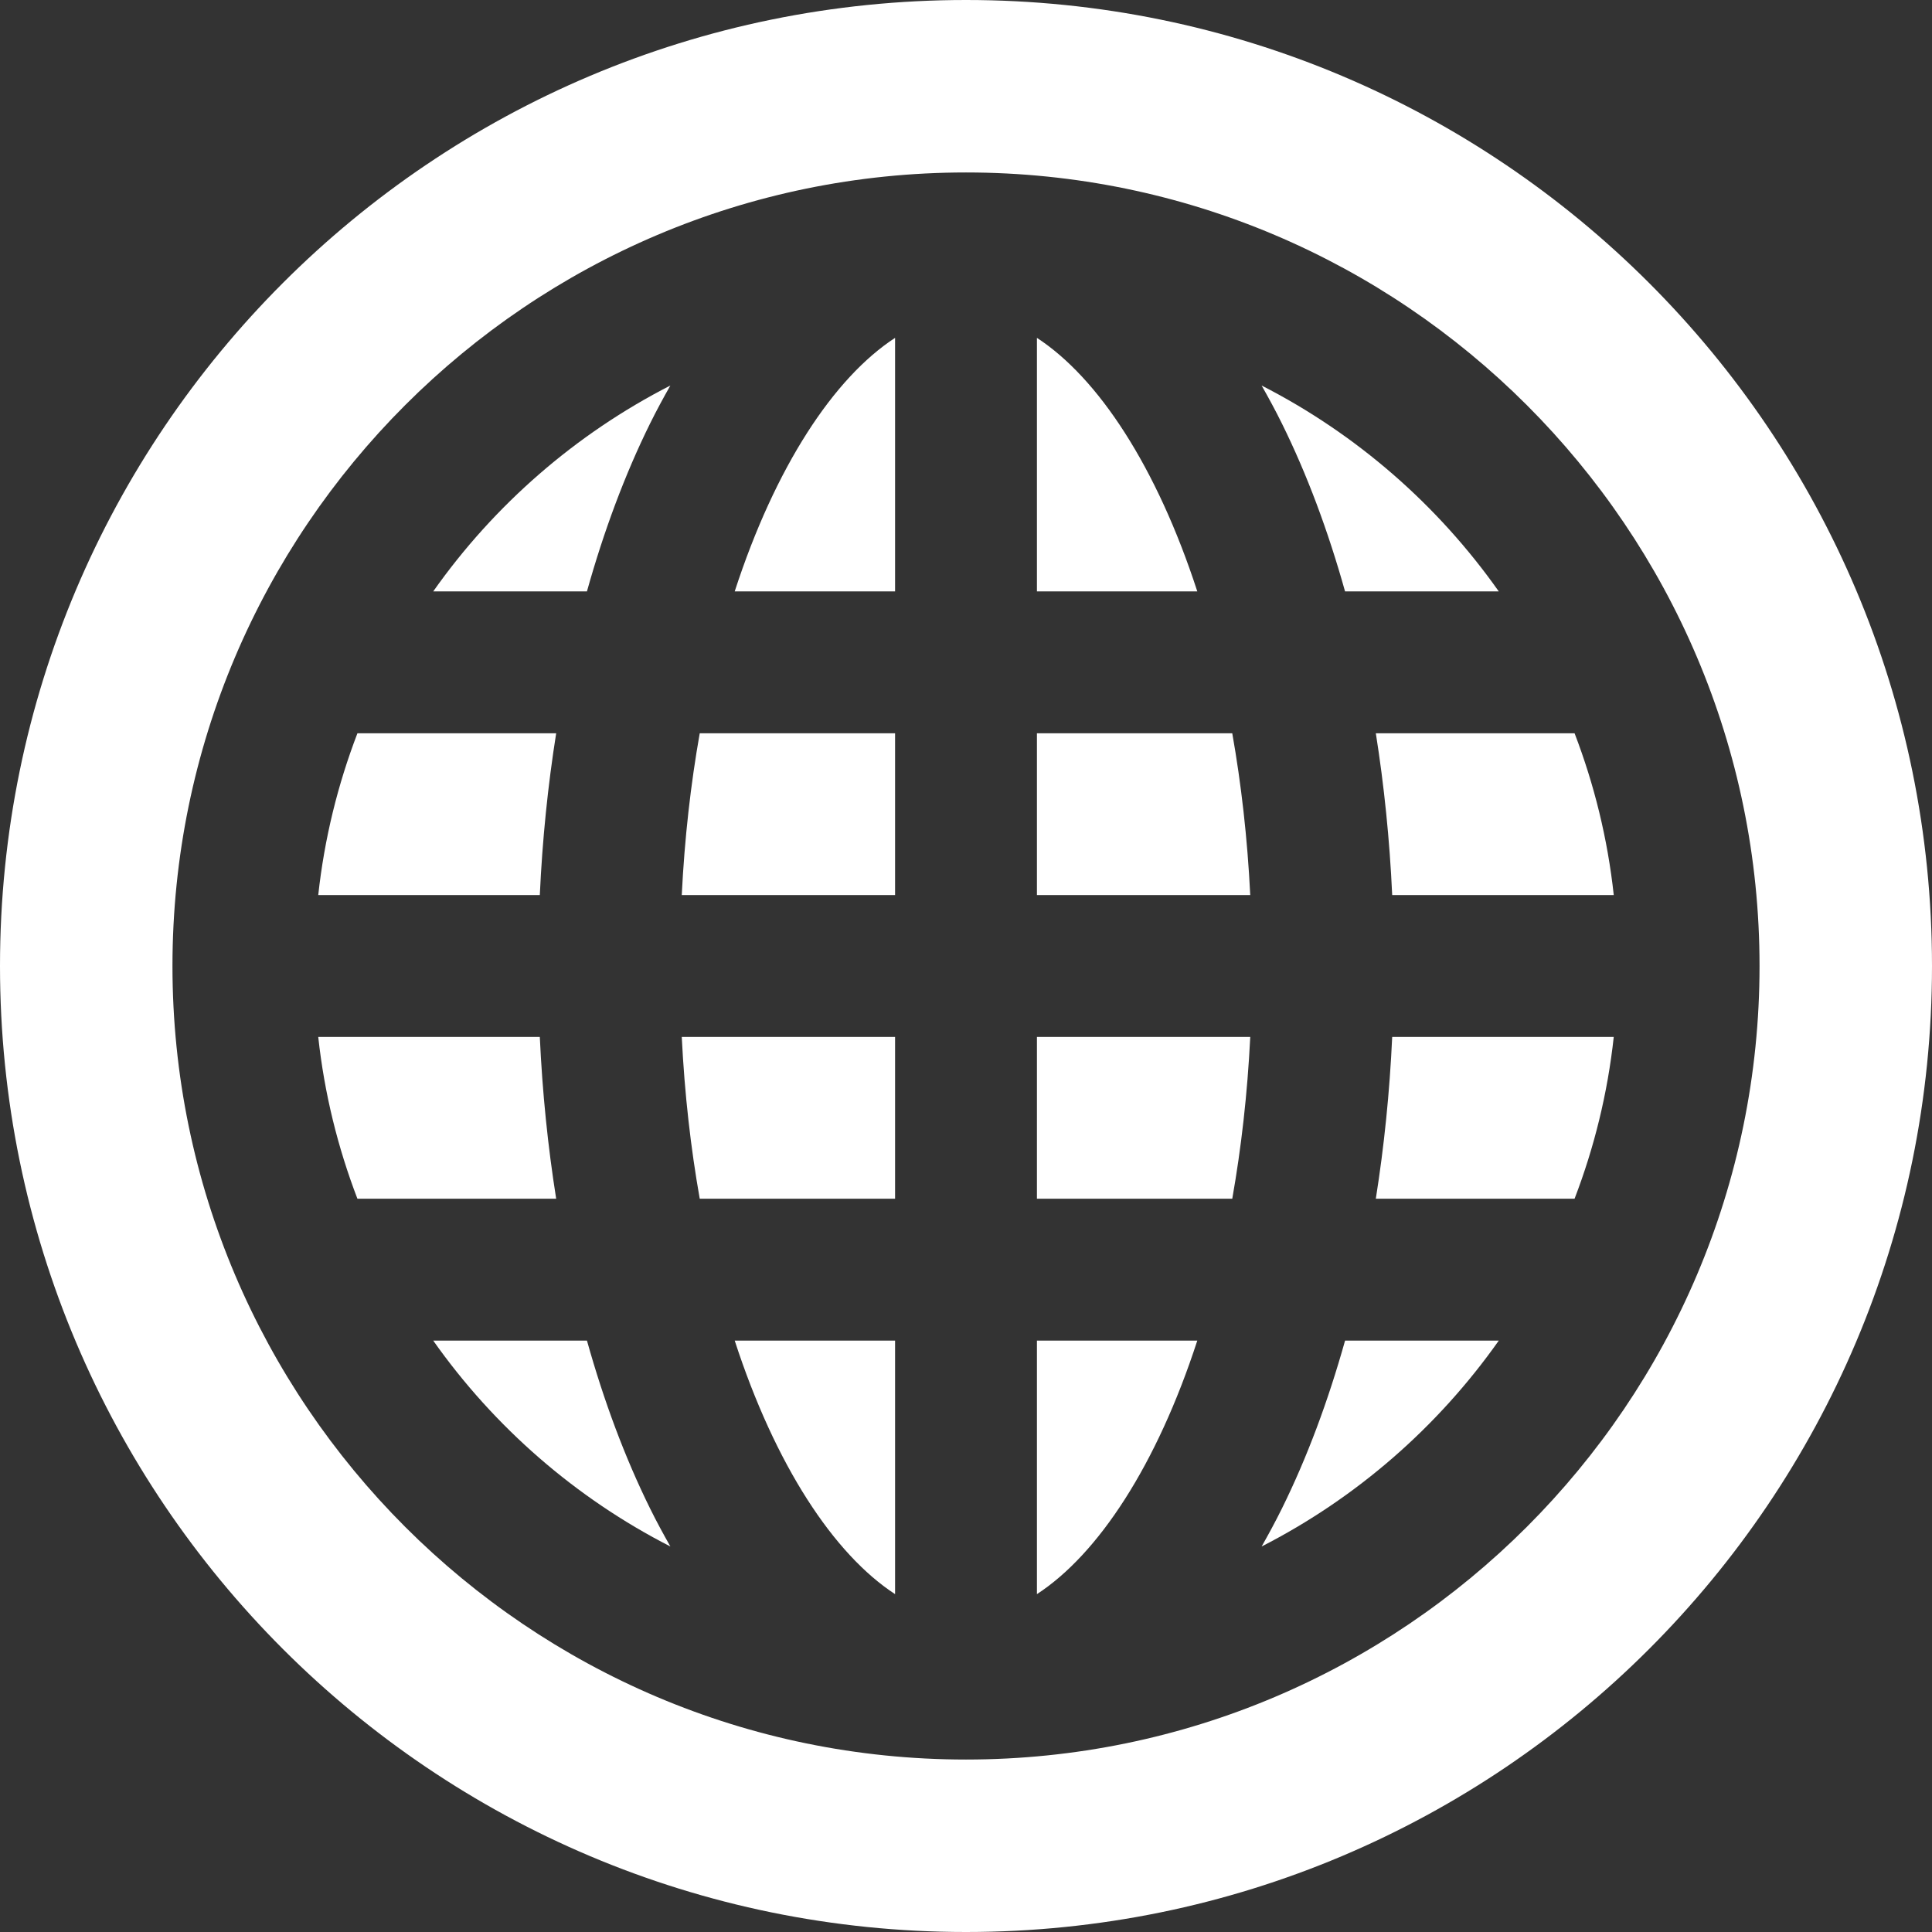
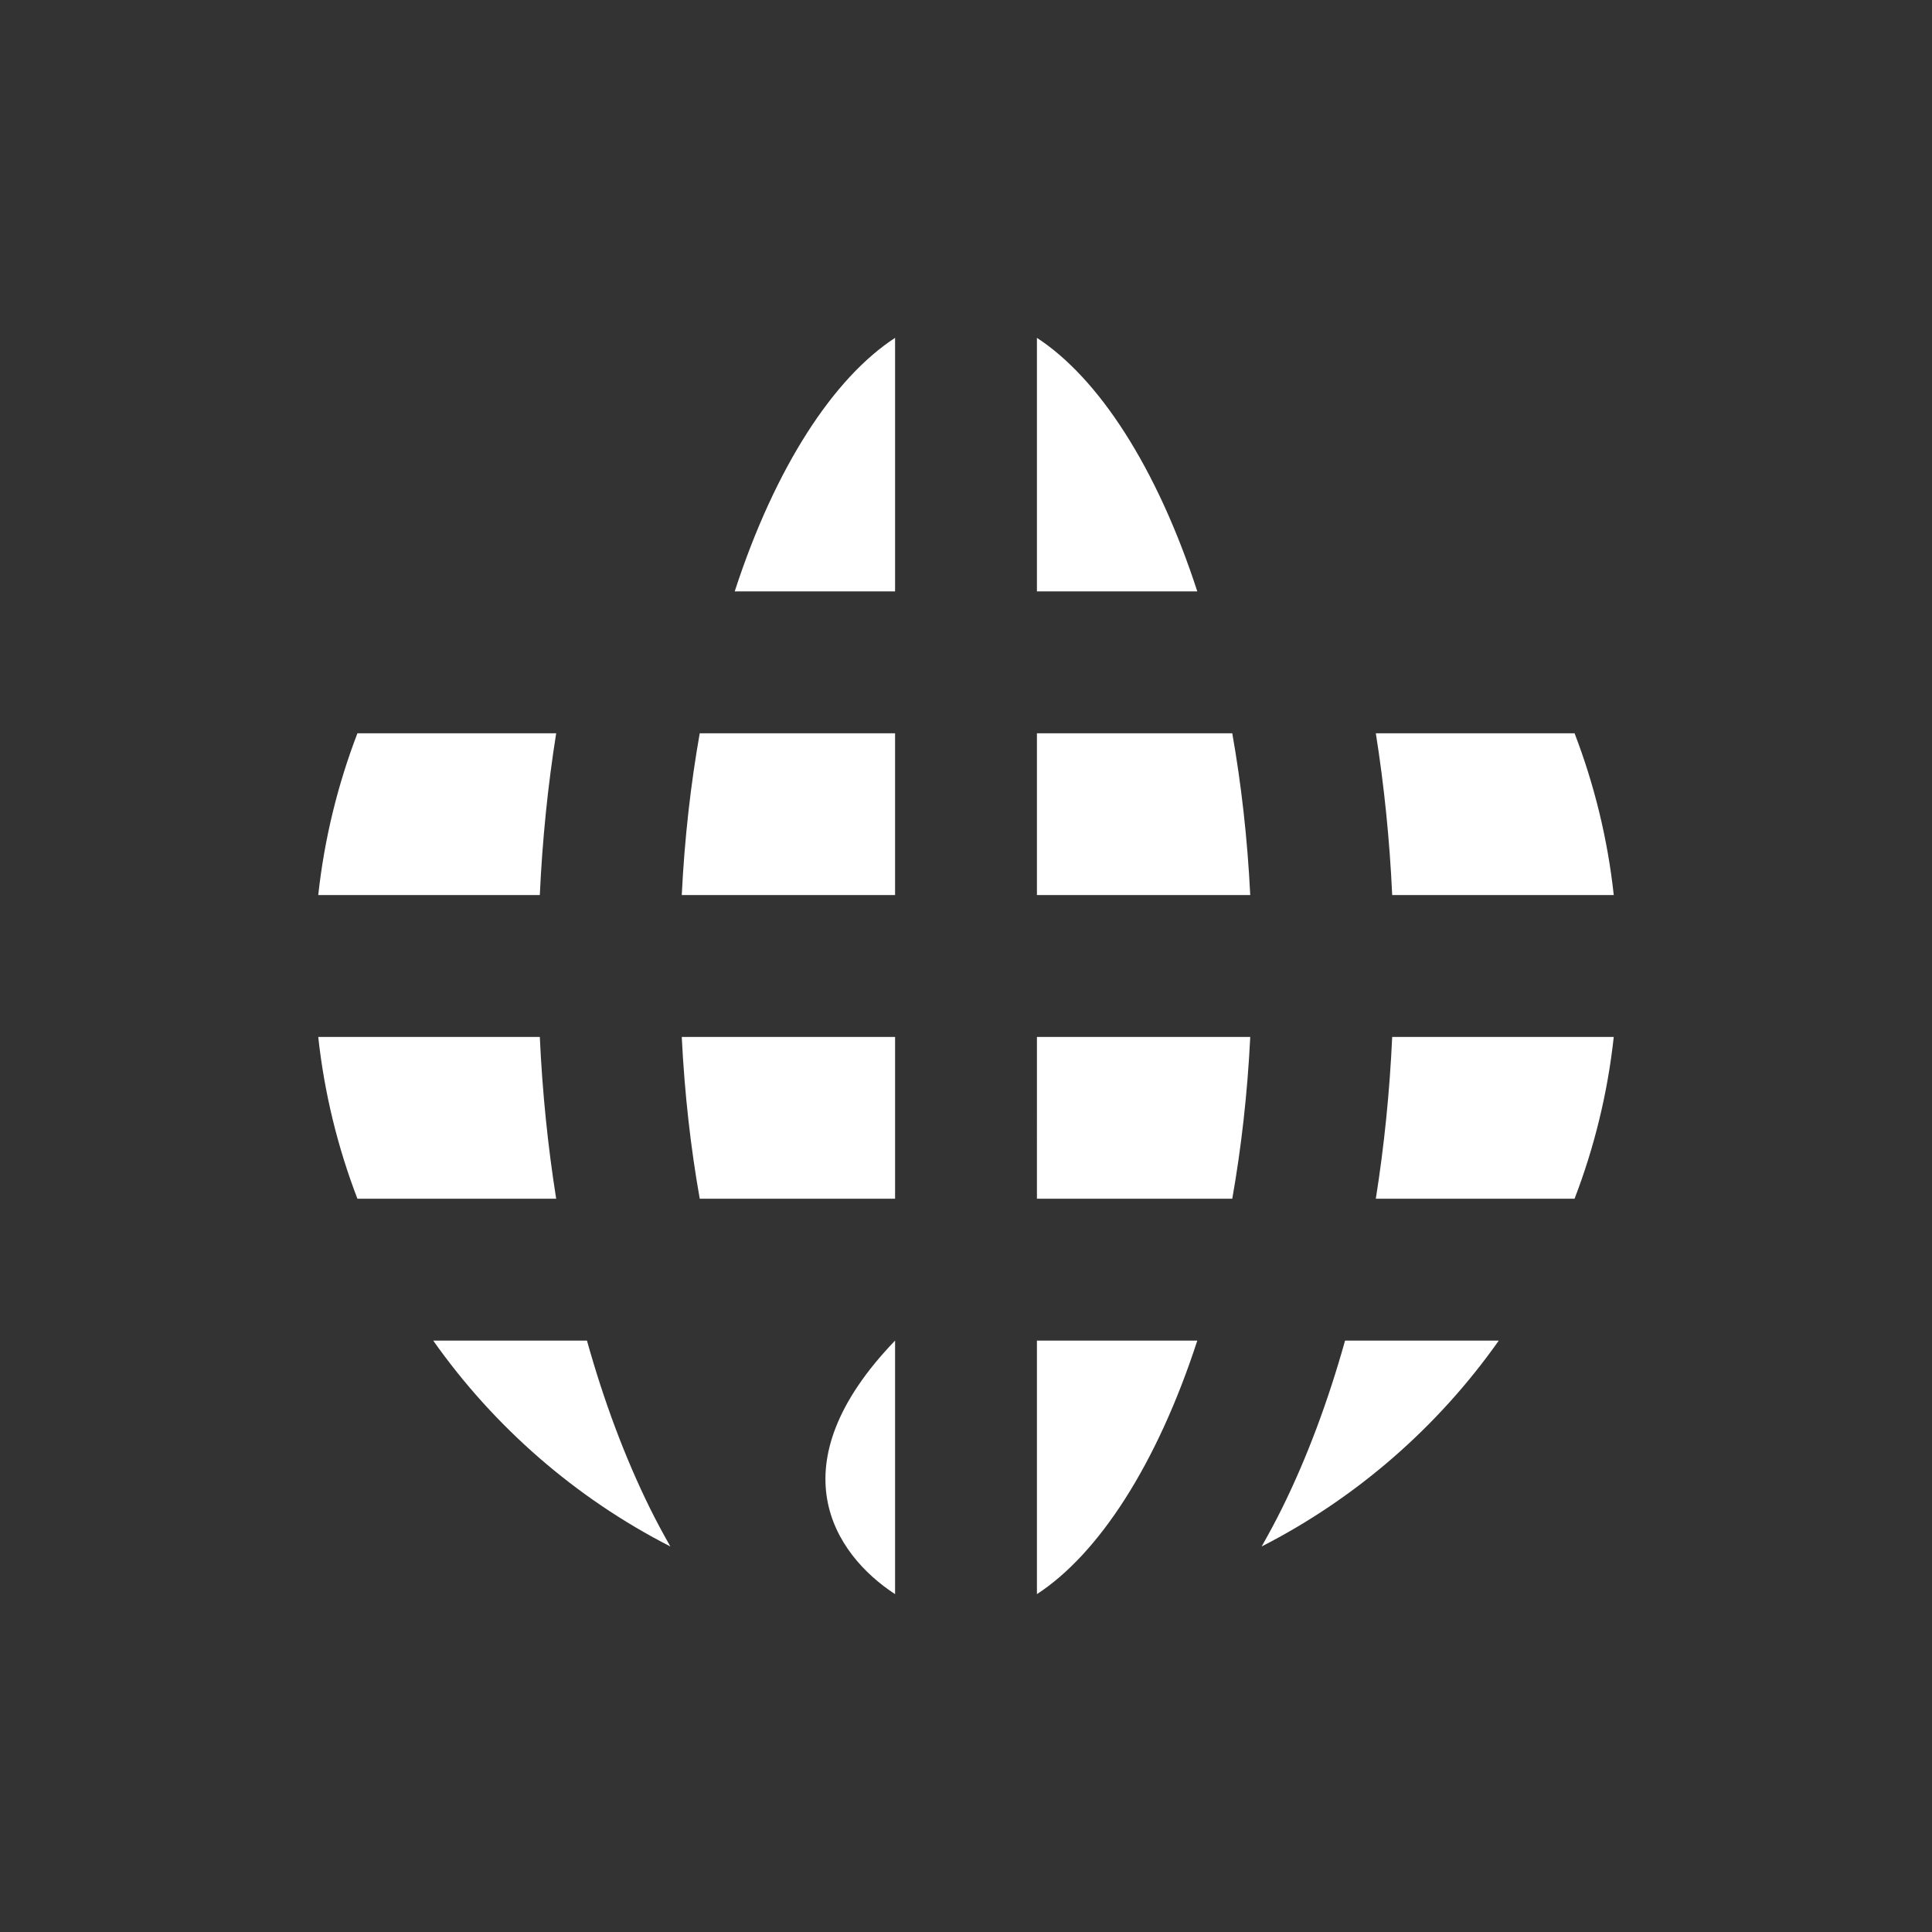
<svg xmlns="http://www.w3.org/2000/svg" id="Capa_1" x="0px" y="0px" width="512px" height="512px" viewBox="0 0 492.664 492.664" style="enable-background:new 0 0 492.664 492.664;" xml:space="preserve">
  <rect x="0" y="0" width="492.664" height="492.664" fill="#333333" stroke="none" />
  <g>
    <g>
-       <path d="M246.332,0C110.286,0,0,110.286,0,246.332c0,136.045,110.286,246.332,246.332,246.332s246.332-110.287,246.332-246.332 C492.664,110.286,382.378,0,246.332,0z M246.332,448.686c-111.581,0-202.354-90.773-202.354-202.354 c0-111.578,90.773-202.354,202.354-202.354s202.354,90.773,202.354,202.354S357.913,448.686,246.332,448.686z" fill="#FFFFFF" />
      <path d="M141.828,186.987H91.147c-5.008,13.052-8.429,26.875-9.994,41.258h56.5C138.299,214.132,139.709,200.32,141.828,186.987z" fill="#FFFFFF" />
-       <path d="M110.47,150.812h39.201c4.32-15.437,9.689-29.842,16.085-42.789c1.669-3.38,3.413-6.587,5.188-9.716 C146.771,110.672,126.015,128.77,110.47,150.812z" fill="#FFFFFF" />
      <path d="M350.836,305.678h50.681c5.009-13.052,8.43-26.875,9.992-41.258h-56.497C354.366,278.532,352.955,292.344,350.836,305.678 z" fill="#FFFFFF" />
      <path d="M355.012,228.245h56.5c-1.562-14.383-4.984-28.206-9.992-41.258h-50.682C352.955,200.32,354.366,214.132,355.012,228.245z " fill="#FFFFFF" />
      <path d="M326.909,384.639c-1.67,3.381-3.414,6.588-5.188,9.717c24.176-12.361,44.93-30.459,60.475-52.502h-39.2 C338.674,357.285,333.304,371.693,326.909,384.639z" fill="#FFFFFF" />
-       <path d="M342.99,150.812h39.201c-15.545-22.043-36.3-40.141-60.475-52.502c1.775,3.129,3.521,6.335,5.188,9.715 C333.304,120.971,338.674,135.379,342.99,150.812z" fill="#FFFFFF" />
      <path d="M149.673,341.854H110.47c15.545,22.043,36.299,40.141,60.475,52.502c-1.775-3.129-3.52-6.336-5.188-9.717 C159.36,371.693,153.991,357.285,149.673,341.854z" fill="#FFFFFF" />
      <path d="M137.653,264.42h-56.5c1.563,14.383,4.983,28.206,9.991,41.258h50.682C139.709,292.344,138.299,278.532,137.653,264.42z" fill="#FFFFFF" />
      <path d="M264.42,86.158v64.654h40.894C294.986,119.049,280.05,96.339,264.42,86.158z" fill="#FFFFFF" />
      <path d="M187.352,150.812h40.894V86.158C212.614,96.339,197.677,119.049,187.352,150.812z" fill="#FFFFFF" />
      <path d="M178.435,305.678h49.811V264.42H173.85C174.569,278.99,176.15,292.788,178.435,305.678z" fill="#FFFFFF" />
      <path d="M173.849,228.245h54.396v-41.258h-49.811C176.15,199.876,174.569,213.674,173.849,228.245z" fill="#FFFFFF" />
      <path d="M264.42,186.987v41.258h54.396c-0.722-14.571-2.306-28.369-4.587-41.258H264.42z" fill="#FFFFFF" />
      <path d="M264.42,305.678h49.811c2.281-12.887,3.865-26.686,4.587-41.258h-54.396L264.42,305.678L264.42,305.678z" fill="#FFFFFF" />
-       <path d="M228.245,406.507v-64.653h-40.893C197.677,373.616,212.614,396.326,228.245,406.507z" fill="#FFFFFF" />
+       <path d="M228.245,406.507v-64.653C197.677,373.616,212.614,396.326,228.245,406.507z" fill="#FFFFFF" />
      <path d="M264.42,406.507c15.63-10.179,30.566-32.889,40.894-64.653H264.42V406.507z" fill="#FFFFFF" />
    </g>
  </g>
  <g> </g>
  <g> </g>
  <g> </g>
  <g> </g>
  <g> </g>
  <g> </g>
  <g> </g>
  <g> </g>
  <g> </g>
  <g> </g>
  <g> </g>
  <g> </g>
  <g> </g>
  <g> </g>
  <g> </g>
</svg>